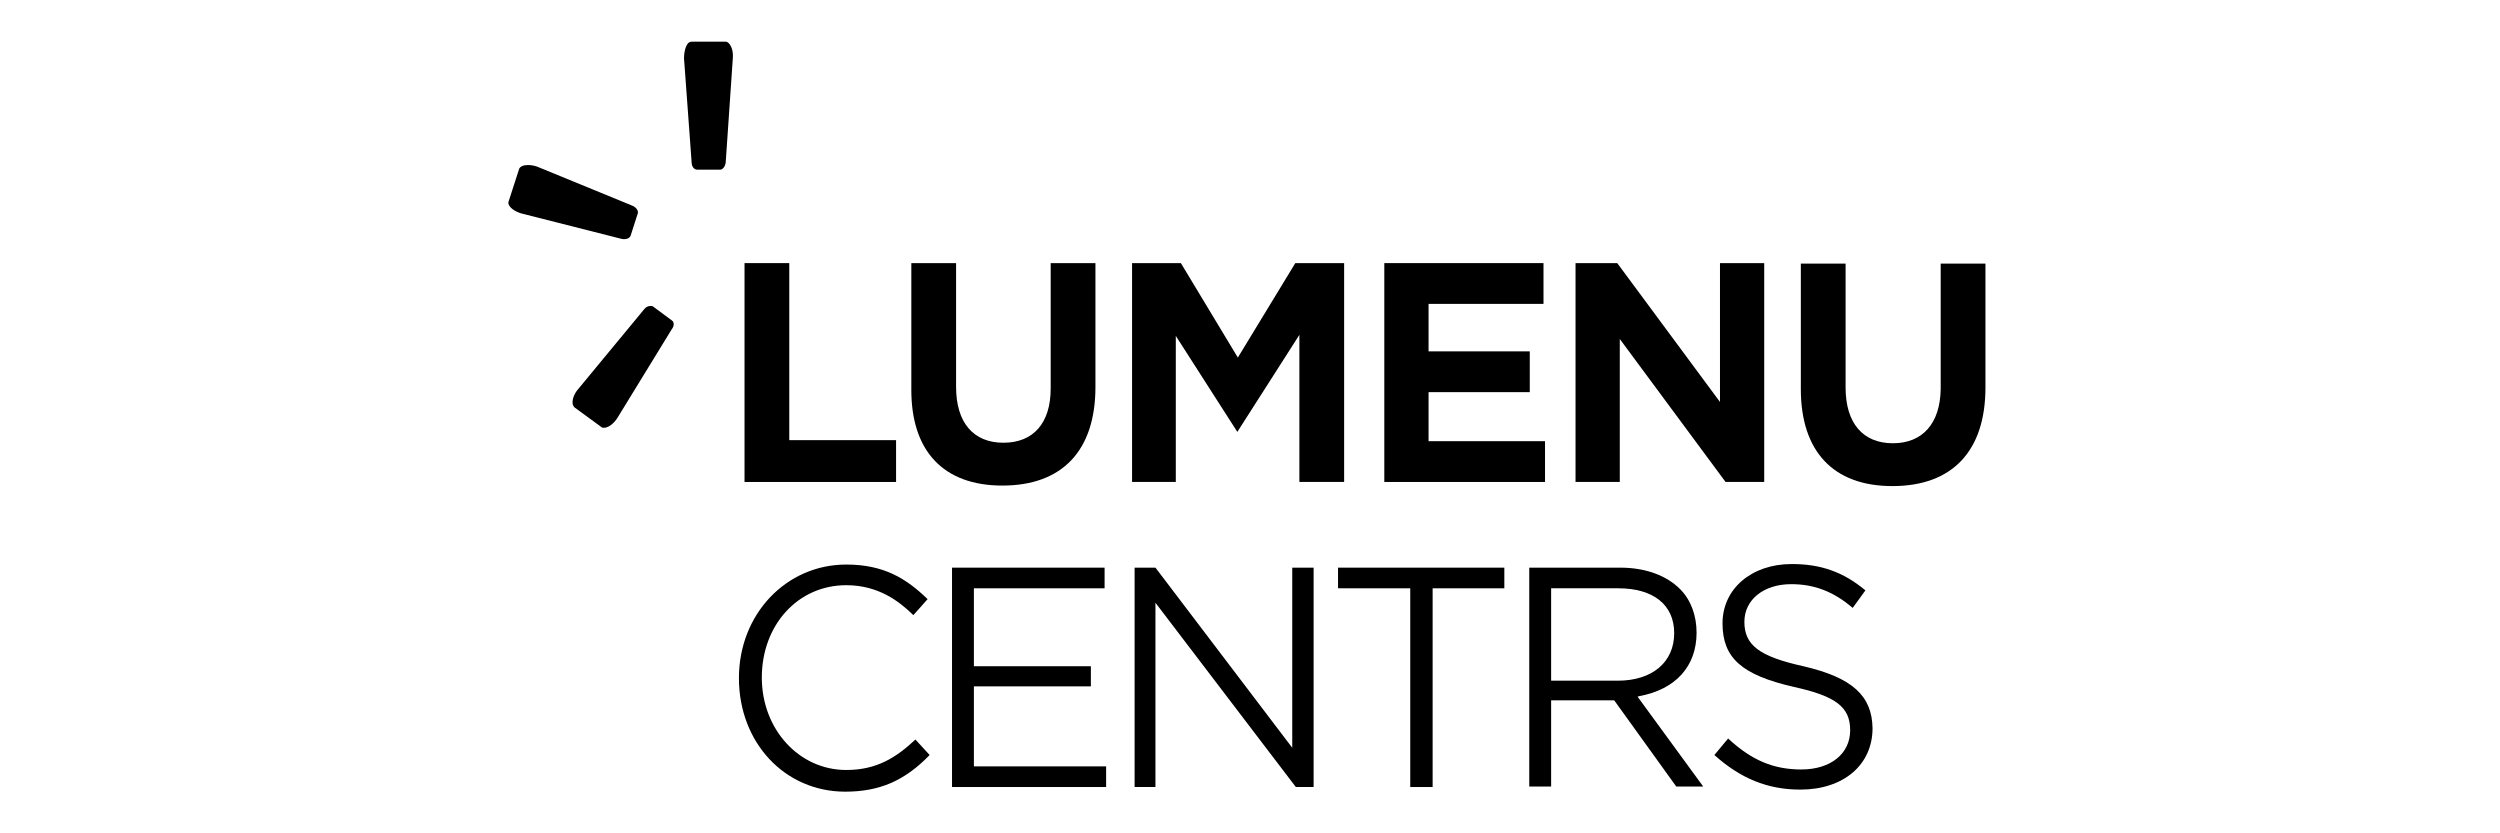
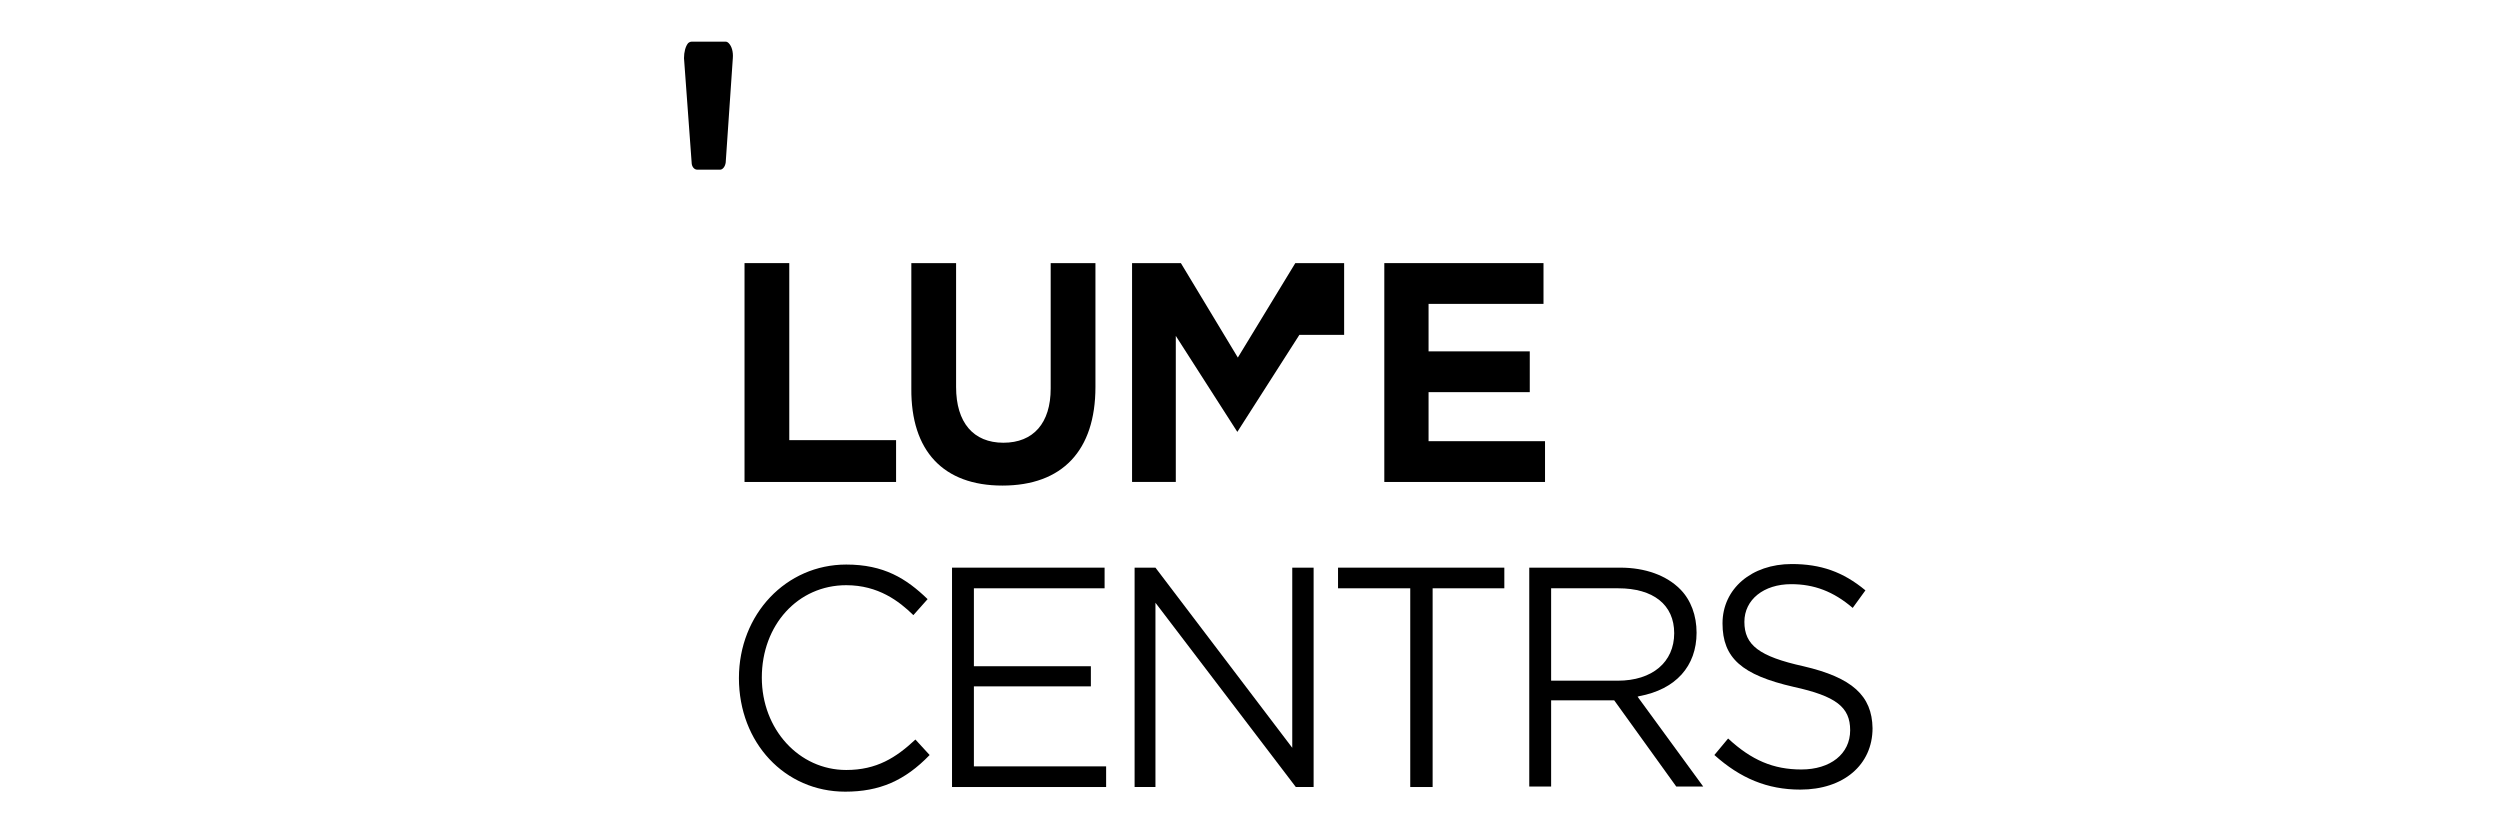
<svg xmlns="http://www.w3.org/2000/svg" width="300" height="100" viewBox="0 0 300 100" fill="none">
  <path d="M94.713 31.573H89.343V57.836H107.529V52.818H94.713V31.573Z" fill="black" />
  <path d="M120.285 58.269C127.486 58.269 131.453 54.057 131.453 46.438V31.573H126.082V46.624C126.082 50.774 124.007 53.128 120.407 53.128C116.806 53.128 114.731 50.712 114.731 46.438V31.573H109.36V46.624C109.299 54.119 113.205 58.269 120.285 58.269Z" fill="black" />
-   <path d="M155.926 40.182V57.836H161.296V31.573H155.437L148.541 42.908L141.706 31.573H135.847V57.836H141.096V40.306L148.48 51.827L155.926 40.182Z" fill="black" />
+   <path d="M155.926 40.182H161.296V31.573H155.437L148.541 42.908L141.706 31.573H135.847V57.836H141.096V40.306L148.48 51.827L155.926 40.182Z" fill="black" />
  <path d="M171.427 47.058H183.572V42.164H171.427V36.466H185.22V31.573H166.117V57.836H185.403V52.942H171.427V47.058Z" fill="black" />
-   <path d="M211.706 57.836V31.573H206.397V48.235L194.069 31.573H189.064V57.836H194.374V40.678L207.068 57.836H211.706Z" fill="black" />
-   <path d="M227.147 53.19C223.546 53.19 221.471 50.774 221.471 46.5V31.635H216.1V46.686C216.1 54.181 220.006 58.331 227.086 58.331C234.287 58.331 238.254 54.119 238.254 46.5V31.635H232.883V46.686C232.822 50.774 230.747 53.19 227.147 53.19Z" fill="black" />
  <path d="M101.549 92.398C95.873 92.398 91.418 87.505 91.418 81.311C91.418 74.993 95.751 70.224 101.549 70.224C105.393 70.224 107.896 72.144 109.604 73.816L111.313 71.896C108.75 69.418 106.065 67.746 101.549 67.746C94.347 67.746 88.671 73.692 88.671 81.373C88.671 89.116 94.164 95 101.427 95C105.516 95 108.567 93.699 111.557 90.602L109.849 88.744C107.529 90.912 105.21 92.398 101.549 92.398Z" fill="black" />
  <path d="M116.867 82.364H130.904V79.948H116.867V70.595H132.551V68.118H114.243V94.442H132.735V91.965H116.867V82.364Z" fill="black" />
  <path d="M136.152 68.118V94.442H138.654V72.33L155.498 94.442H157.634V68.118H155.071V89.735L138.654 68.118H136.152Z" fill="black" />
  <path d="M169.23 94.442H171.915V70.595H180.52V68.118H160.564V70.595H169.23V94.442Z" fill="black" />
  <path d="M196.693 83.541C201.087 82.736 203.589 79.948 203.589 75.922C203.589 73.878 202.918 72.02 201.636 70.719C199.989 69.047 197.425 68.118 194.435 68.118H183.511V94.381H186.135V84.037H193.703L201.148 94.381H204.383L196.51 83.603L196.693 83.541ZM186.135 81.683V70.595H194.191C198.402 70.595 200.904 72.577 200.904 75.984C200.904 79.453 198.28 81.683 194.13 81.683H186.135Z" fill="black" />
  <path d="M216.405 79.948C211.096 78.772 209.326 77.409 209.326 74.621C209.326 71.958 211.645 70.1 214.941 70.1C217.687 70.1 220.006 70.967 222.325 72.949L223.851 70.843C221.166 68.613 218.48 67.684 215.002 67.684C210.18 67.684 206.702 70.657 206.702 74.807C206.702 78.957 209.021 81.001 215.246 82.426C220.311 83.541 222.02 84.842 222.02 87.629C222.02 90.478 219.64 92.337 216.161 92.337C212.805 92.337 210.18 91.222 207.373 88.62L205.725 90.602C208.838 93.389 212.072 94.752 216.039 94.752C221.227 94.752 224.705 91.779 224.705 87.381C224.644 83.479 222.264 81.311 216.405 79.948Z" fill="black" />
  <path d="M87.085 5H82.996C82.874 5 82.691 5.062 82.569 5.186C82.263 5.557 82.08 6.239 82.08 6.982L82.996 19.494C82.996 19.99 83.301 20.361 83.667 20.361H86.413C86.719 20.361 87.024 19.99 87.085 19.494L87.939 6.982C88 6.239 87.817 5.557 87.451 5.186C87.329 5.062 87.207 5 87.085 5Z" fill="black" />
-   <path d="M75.672 28.29L76.527 25.626C76.649 25.317 76.344 24.883 75.916 24.697L64.443 19.99C64.077 19.866 63.711 19.804 63.344 19.804C62.795 19.804 62.429 19.99 62.307 20.237L61.025 24.202C60.964 24.326 61.025 24.511 61.086 24.635C61.33 25.069 61.941 25.441 62.612 25.626L74.574 28.661C75.123 28.785 75.55 28.599 75.672 28.29Z" fill="black" />
-   <path d="M80.616 38.448L78.358 36.776C78.296 36.714 78.174 36.714 78.052 36.714C77.808 36.714 77.503 36.838 77.32 37.085L69.386 46.686C68.898 47.244 68.654 47.925 68.715 48.42C68.715 48.606 68.837 48.73 68.898 48.854L72.194 51.27C72.255 51.332 72.377 51.332 72.499 51.332C72.987 51.332 73.658 50.836 74.085 50.155L80.616 39.501C80.921 39.129 80.921 38.634 80.616 38.448Z" fill="black" />
</svg>